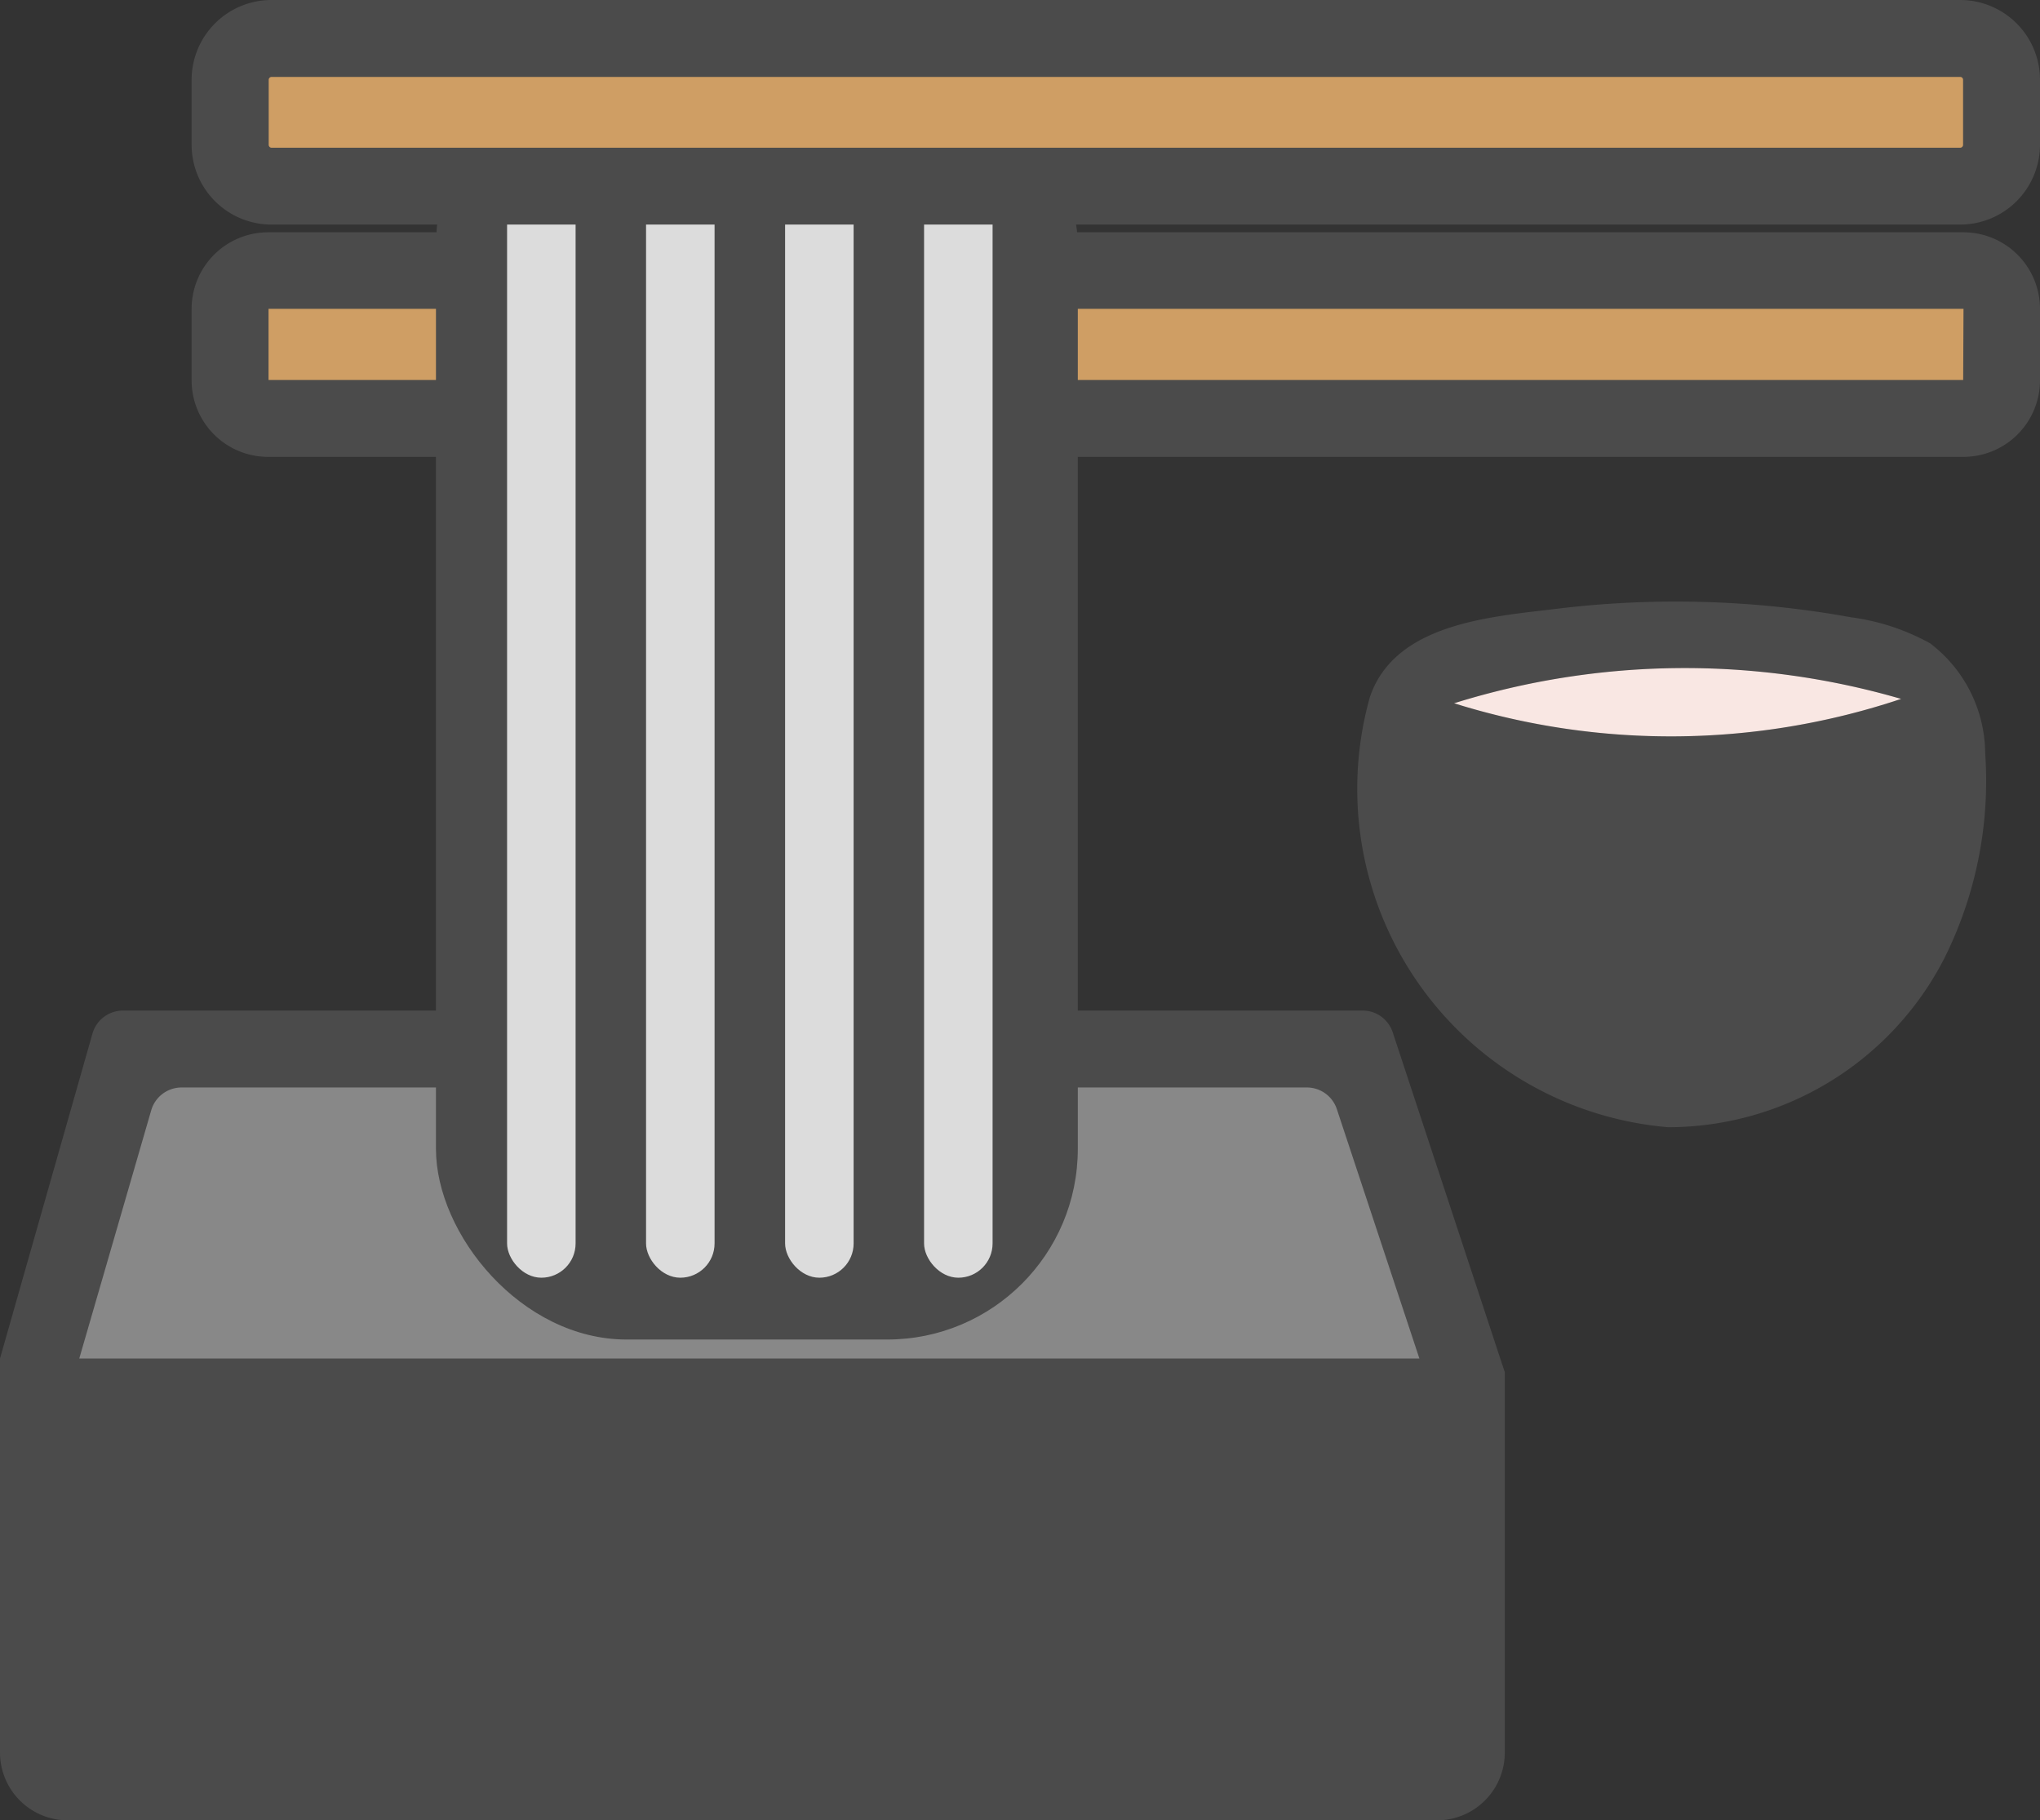
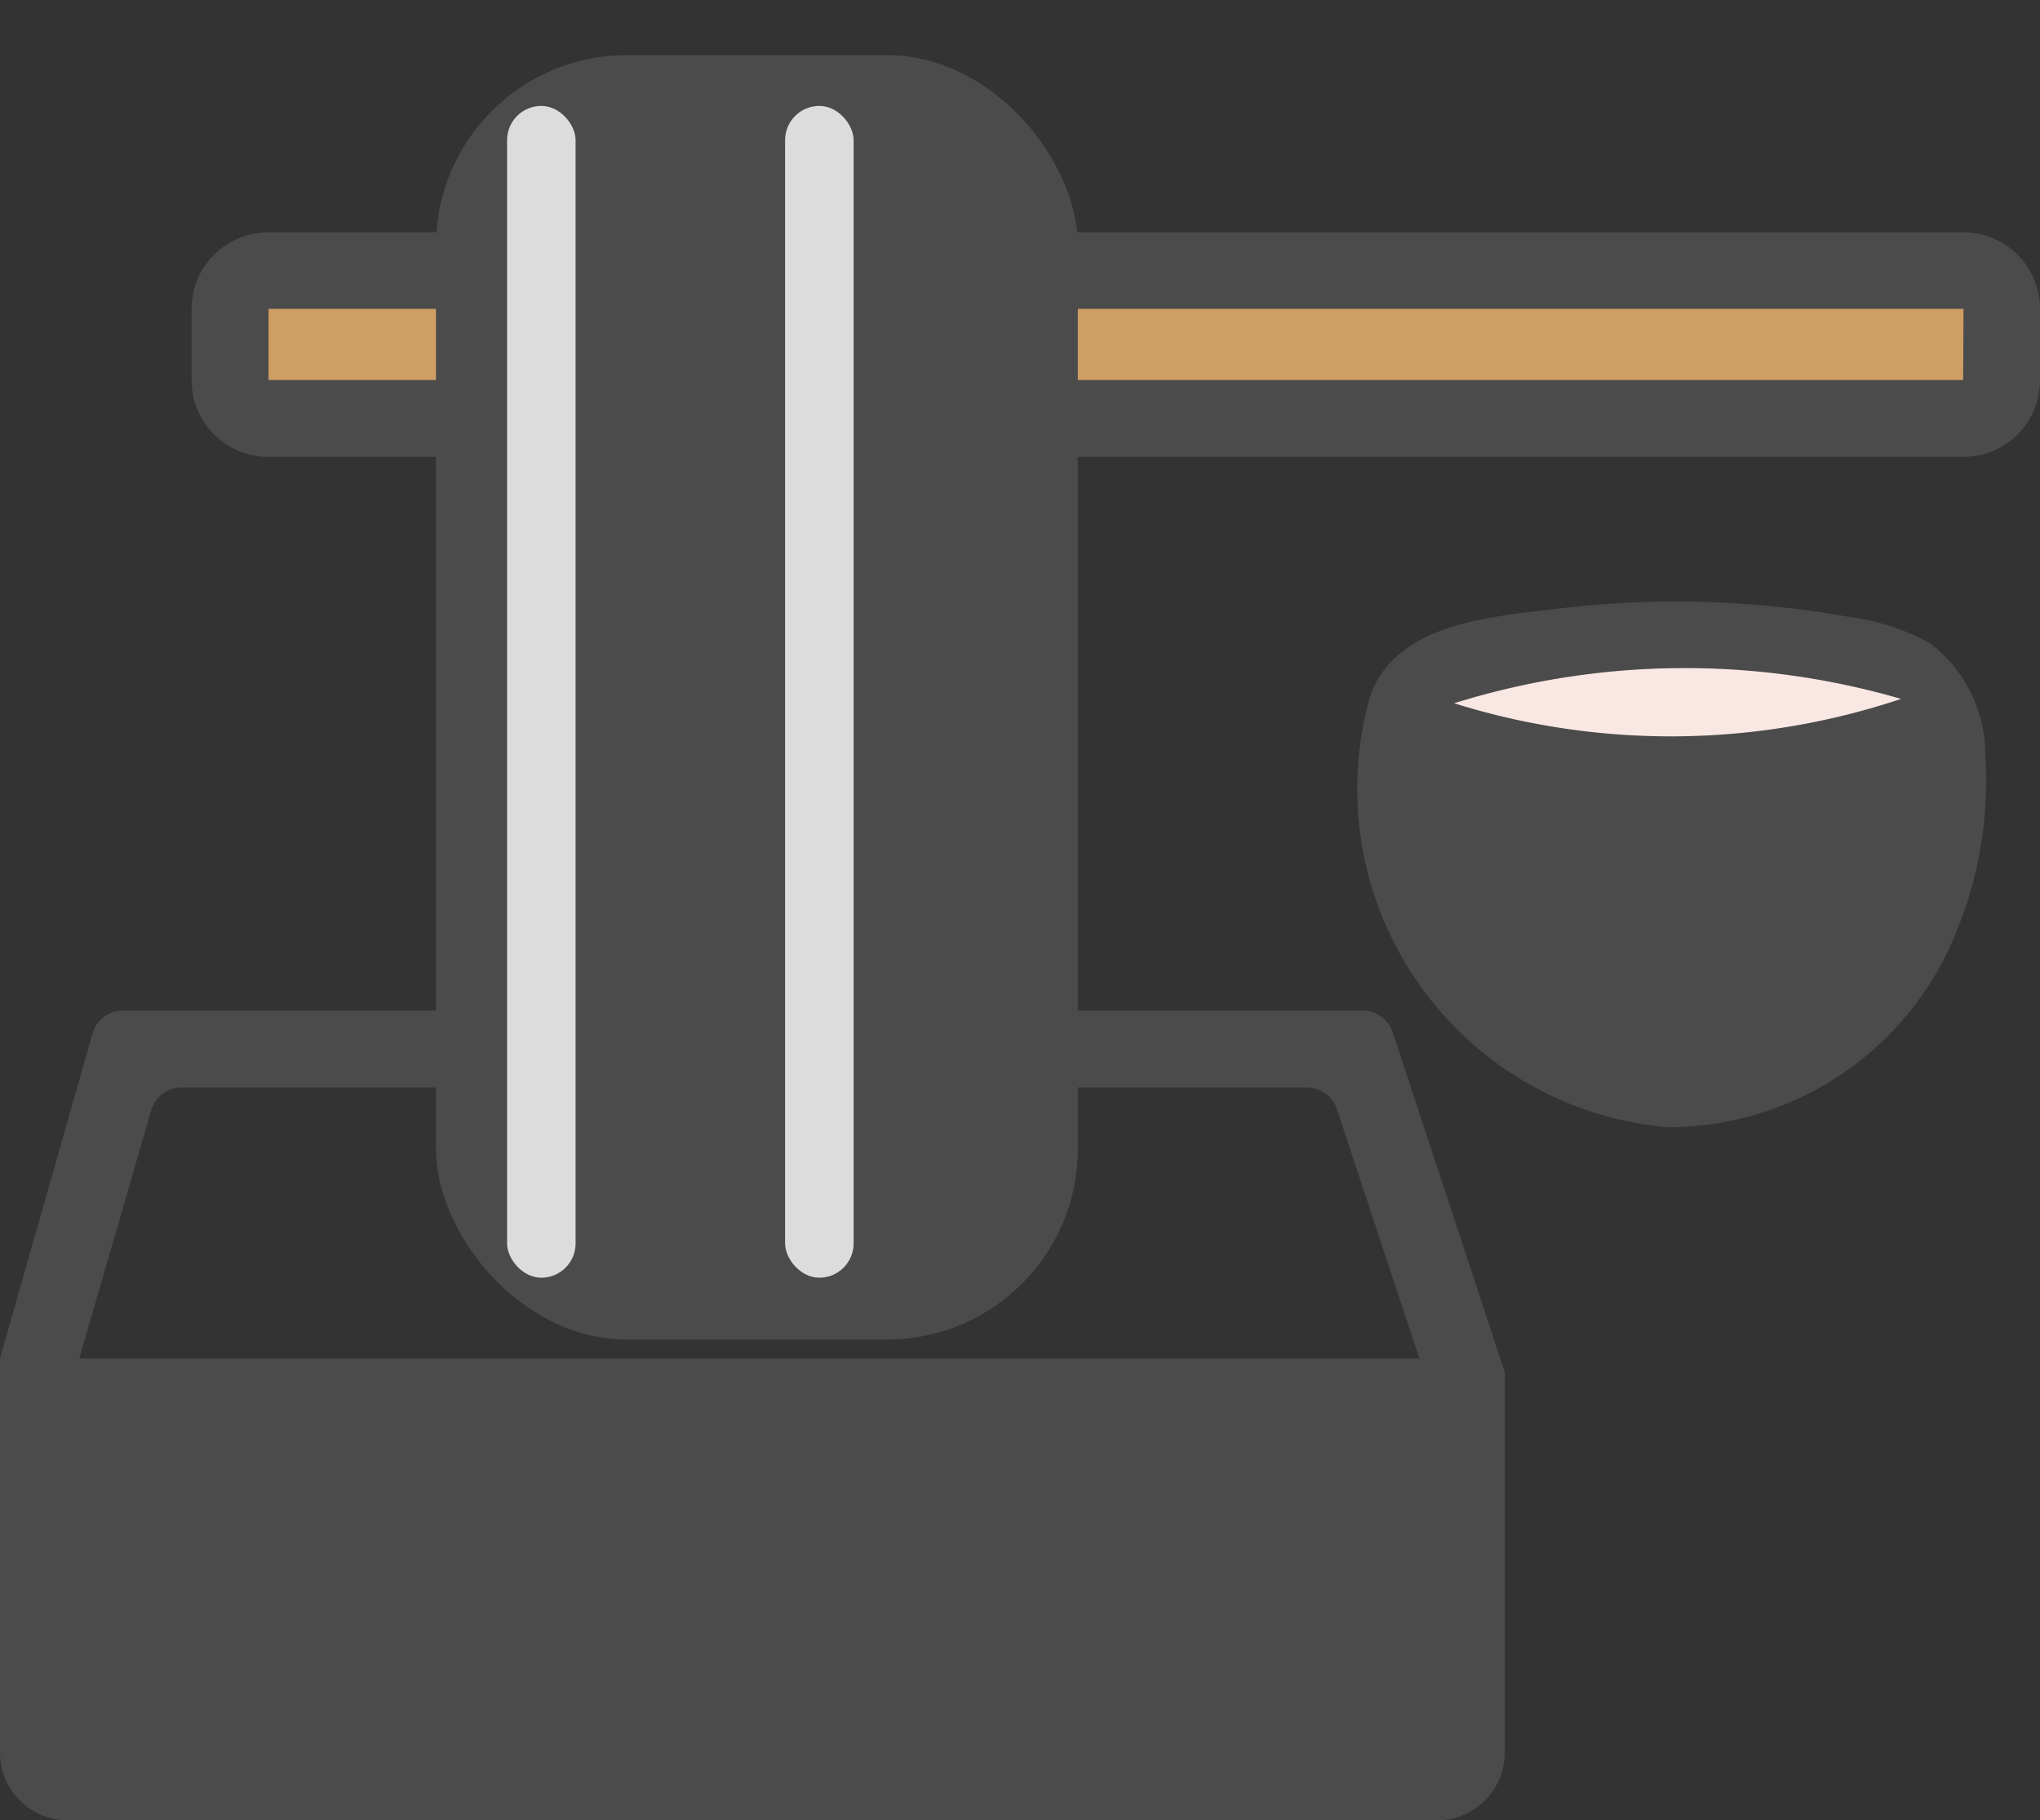
<svg xmlns="http://www.w3.org/2000/svg" width="24.295" height="21.675" viewBox="0 0 24.295 21.675">
  <rect x="0" y="0" width="24.295" height="21.675" fill="#333333" stroke="none" />
  <defs>
    <style>.cls-1{fill:#888;}.cls-2{fill:#4b4b4b;}.cls-3{fill:#f9e7e3;}.cls-4{fill:#cf9e64;}.cls-5{fill:none;}.cls-6{fill:#dcdcdc;}</style>
  </defs>
  <g id="レイヤー_2" data-name="レイヤー 2">
    <g id="レイヤー_2-2" data-name="レイヤー 2">
-       <polygon class="cls-1" points="17.71 17.241 0.15 17.024 1.382 12.332 16.303 12.332 17.71 17.241" />
      <path class="cls-2" d="M23.642,8.966a4.727,4.727,0,0,1-.492,2.456,3.7,3.7,0,0,1-3.283,2,4.043,4.043,0,0,1-3.552-5.124c.3-.878,1.439-.953,2.216-1.048a11.724,11.724,0,0,1,3.513.1,2.668,2.668,0,0,1,.942.31A1.656,1.656,0,0,1,23.642,8.966Zm-6.325-.592a8.65,8.65,0,0,0,5.324-.052A9.218,9.218,0,0,0,17.317,8.374Z" />
      <path class="cls-3" d="M17.317,8.374a9.218,9.218,0,0,1,5.324-.052A8.65,8.65,0,0,1,17.317,8.374Z" />
      <rect class="cls-4" x="2.739" y="3.224" width="21.098" height="1.759" rx="0.879" />
      <path class="cls-2" d="M23.384,5.44H3.193a.911.911,0,0,1-.911-.911V3.677a.912.912,0,0,1,.911-.911H23.384a.912.912,0,0,1,.911.911v.852A.912.912,0,0,1,23.384,5.44Zm0-.915v0Zm0-.848-20.186,0,0,.848,20.182,0Z" />
      <polygon class="cls-5" points="1.873 12.949 1.231 15.247 16.579 15.247 15.837 12.949 1.873 12.949" />
      <path class="cls-5" d="M15.562,12.949H2.159a.376.376,0,0,0-.363.275L.944,16.176H16.9l-.982-2.966A.376.376,0,0,0,15.562,12.949Z" />
      <path class="cls-2" d="M17.867,16.176l-1.28-3.882a.377.377,0,0,0-.358-.261H1.464a.378.378,0,0,0-.363.275L0,16.176v4.692a.807.807,0,0,0,.807.807H17.114a.807.807,0,0,0,.807-.807V16.339Zm-16.923,0L1.8,13.224a.376.376,0,0,1,.363-.275h13.4a.376.376,0,0,1,.359.261l.982,2.966Z" />
      <rect class="cls-2" x="5.192" y="0.657" width="7.644" height="15.293" rx="2.27" />
      <rect class="cls-6" x="6.039" y="1.261" width="0.816" height="13.953" rx="0.408" />
-       <rect class="cls-6" x="7.694" y="1.261" width="0.816" height="13.953" rx="0.408" />
      <rect class="cls-6" x="9.35" y="1.261" width="0.816" height="13.953" rx="0.408" />
-       <rect class="cls-6" x="11.005" y="1.261" width="0.816" height="13.953" rx="0.408" />
-       <rect class="cls-4" x="2.739" y="0.458" width="21.098" height="1.759" rx="0.879" />
-       <path class="cls-2" d="M23.345,2.674H3.232a.951.951,0,0,1-.95-.95V.95A.951.951,0,0,1,3.232,0H23.345a.951.951,0,0,1,.95.95v.774A.951.951,0,0,1,23.345,2.674ZM3.232.916A.035.035,0,0,0,3.2.95v.774a.035.035,0,0,0,.035.035H23.345a.035.035,0,0,0,.034-.035V.95a.034.034,0,0,0-.034-.034Z" />
    </g>
  </g>
</svg>